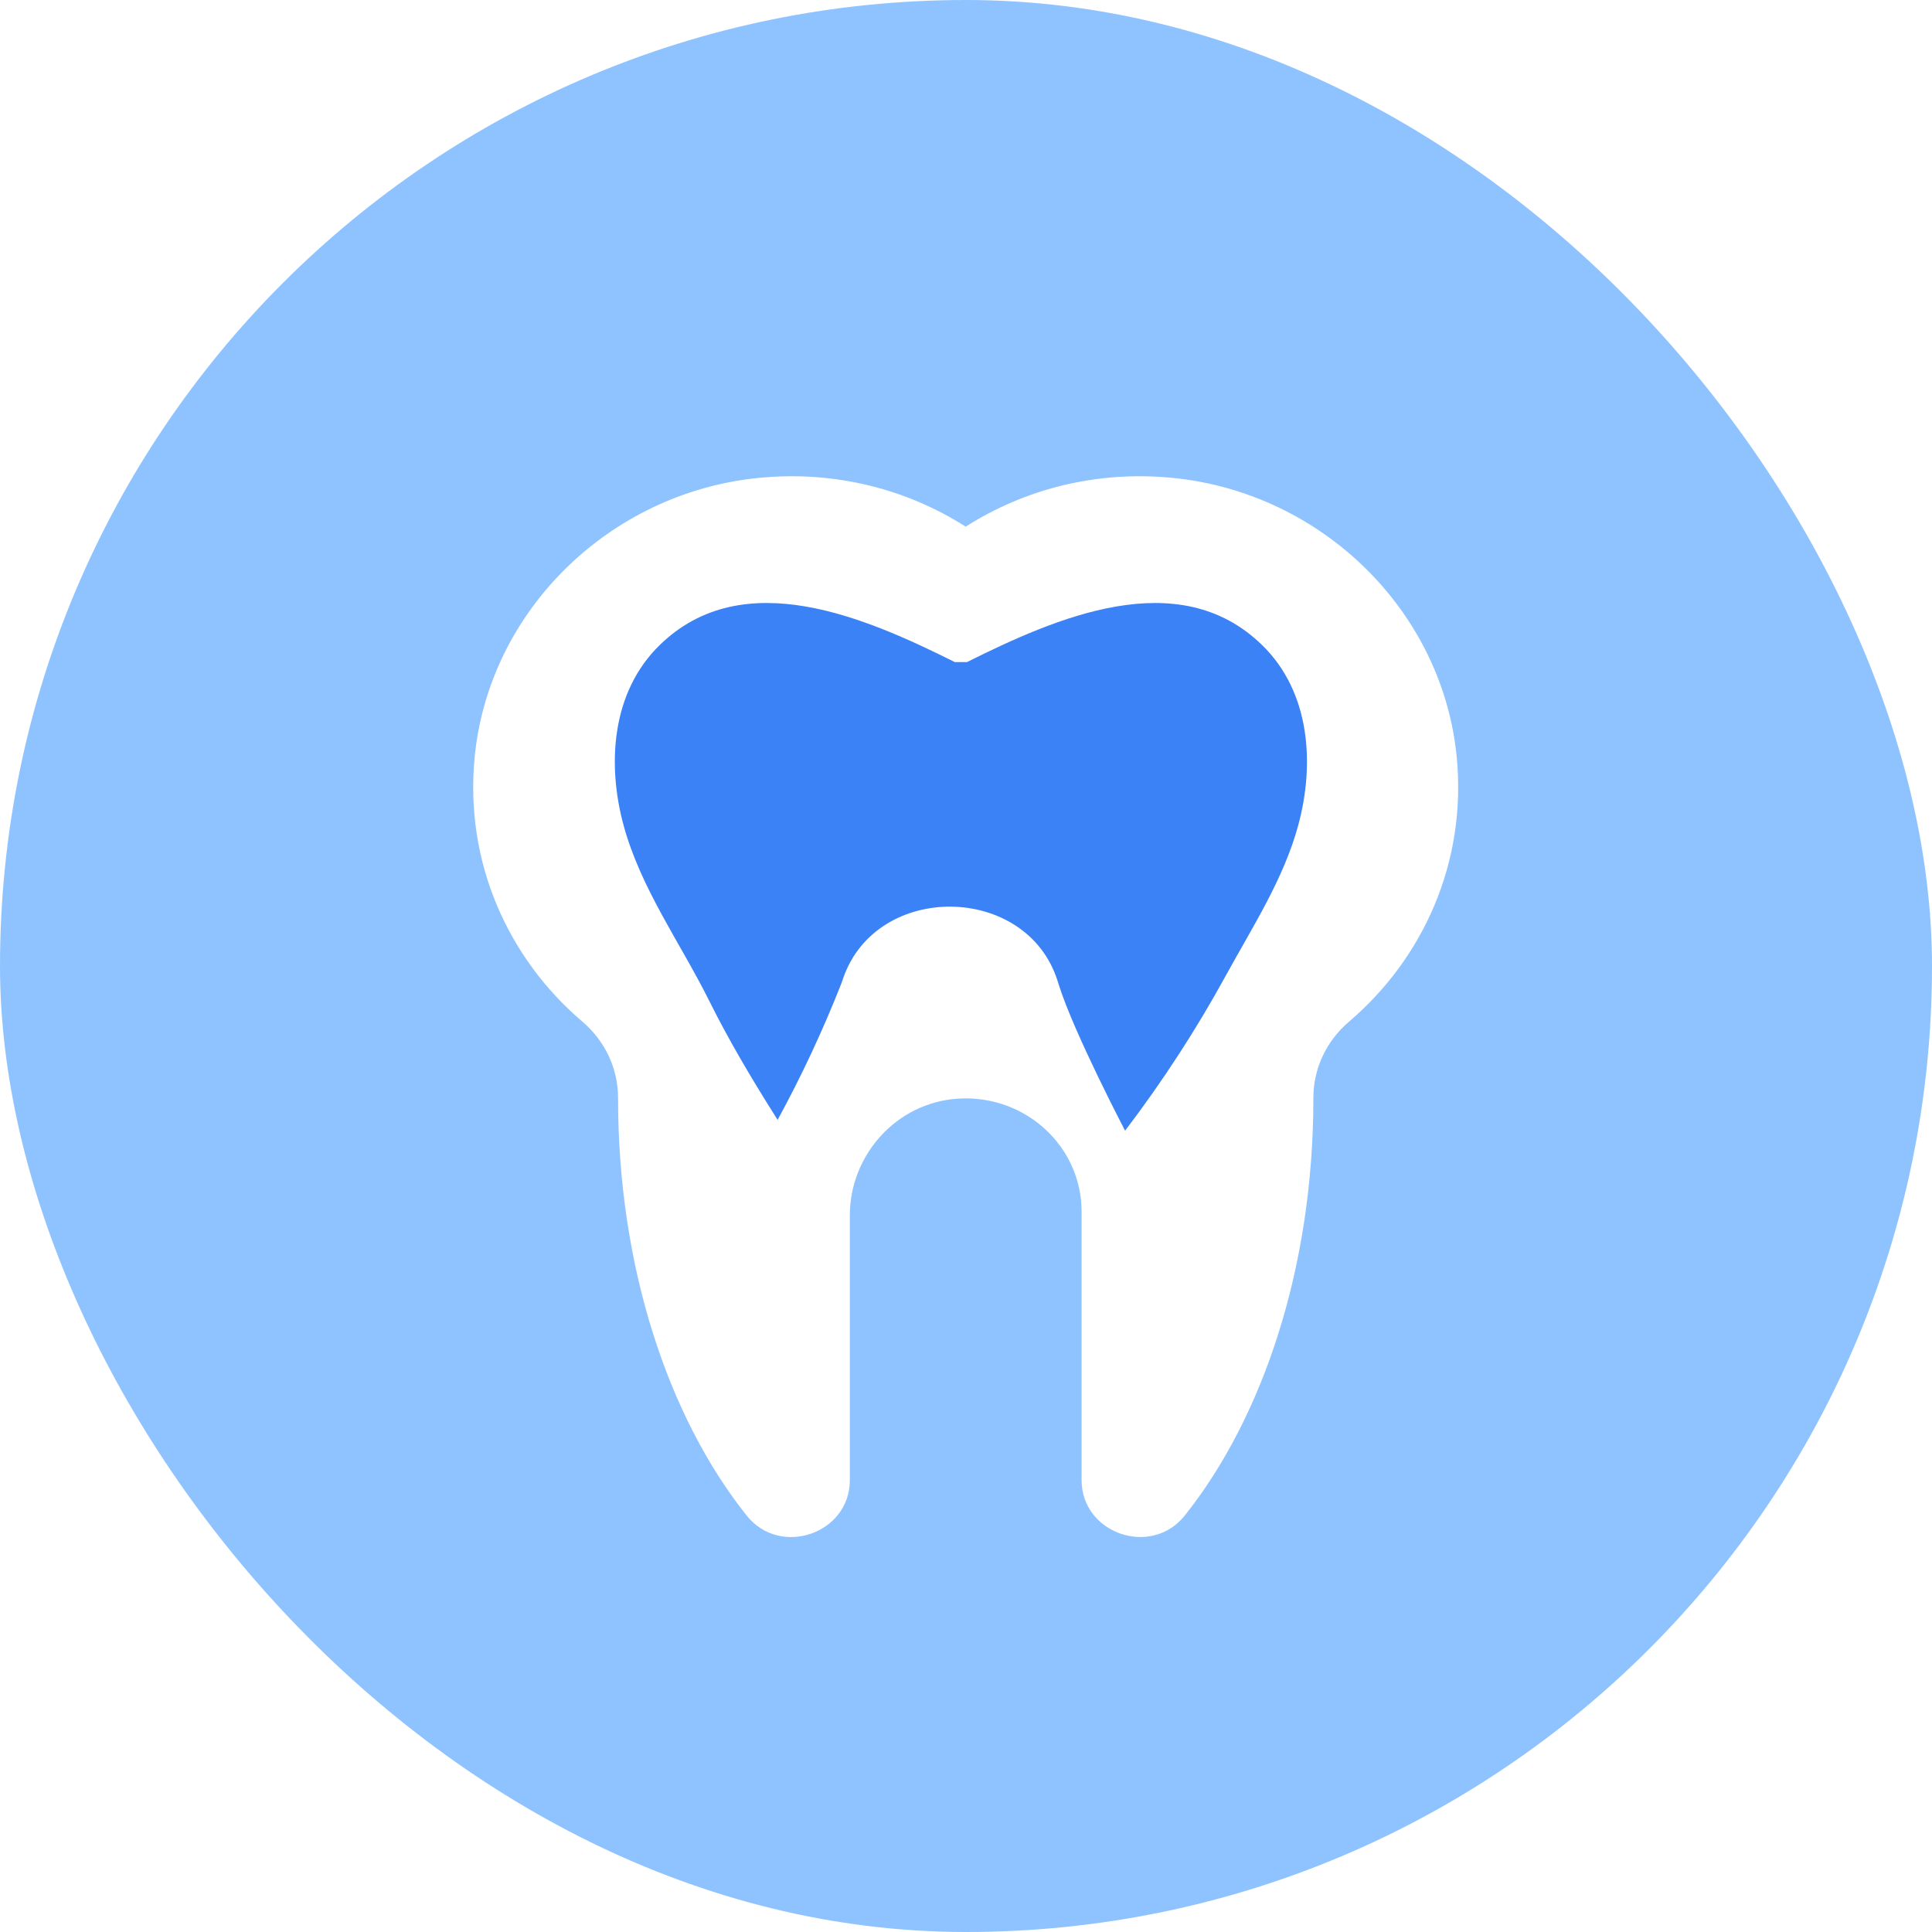
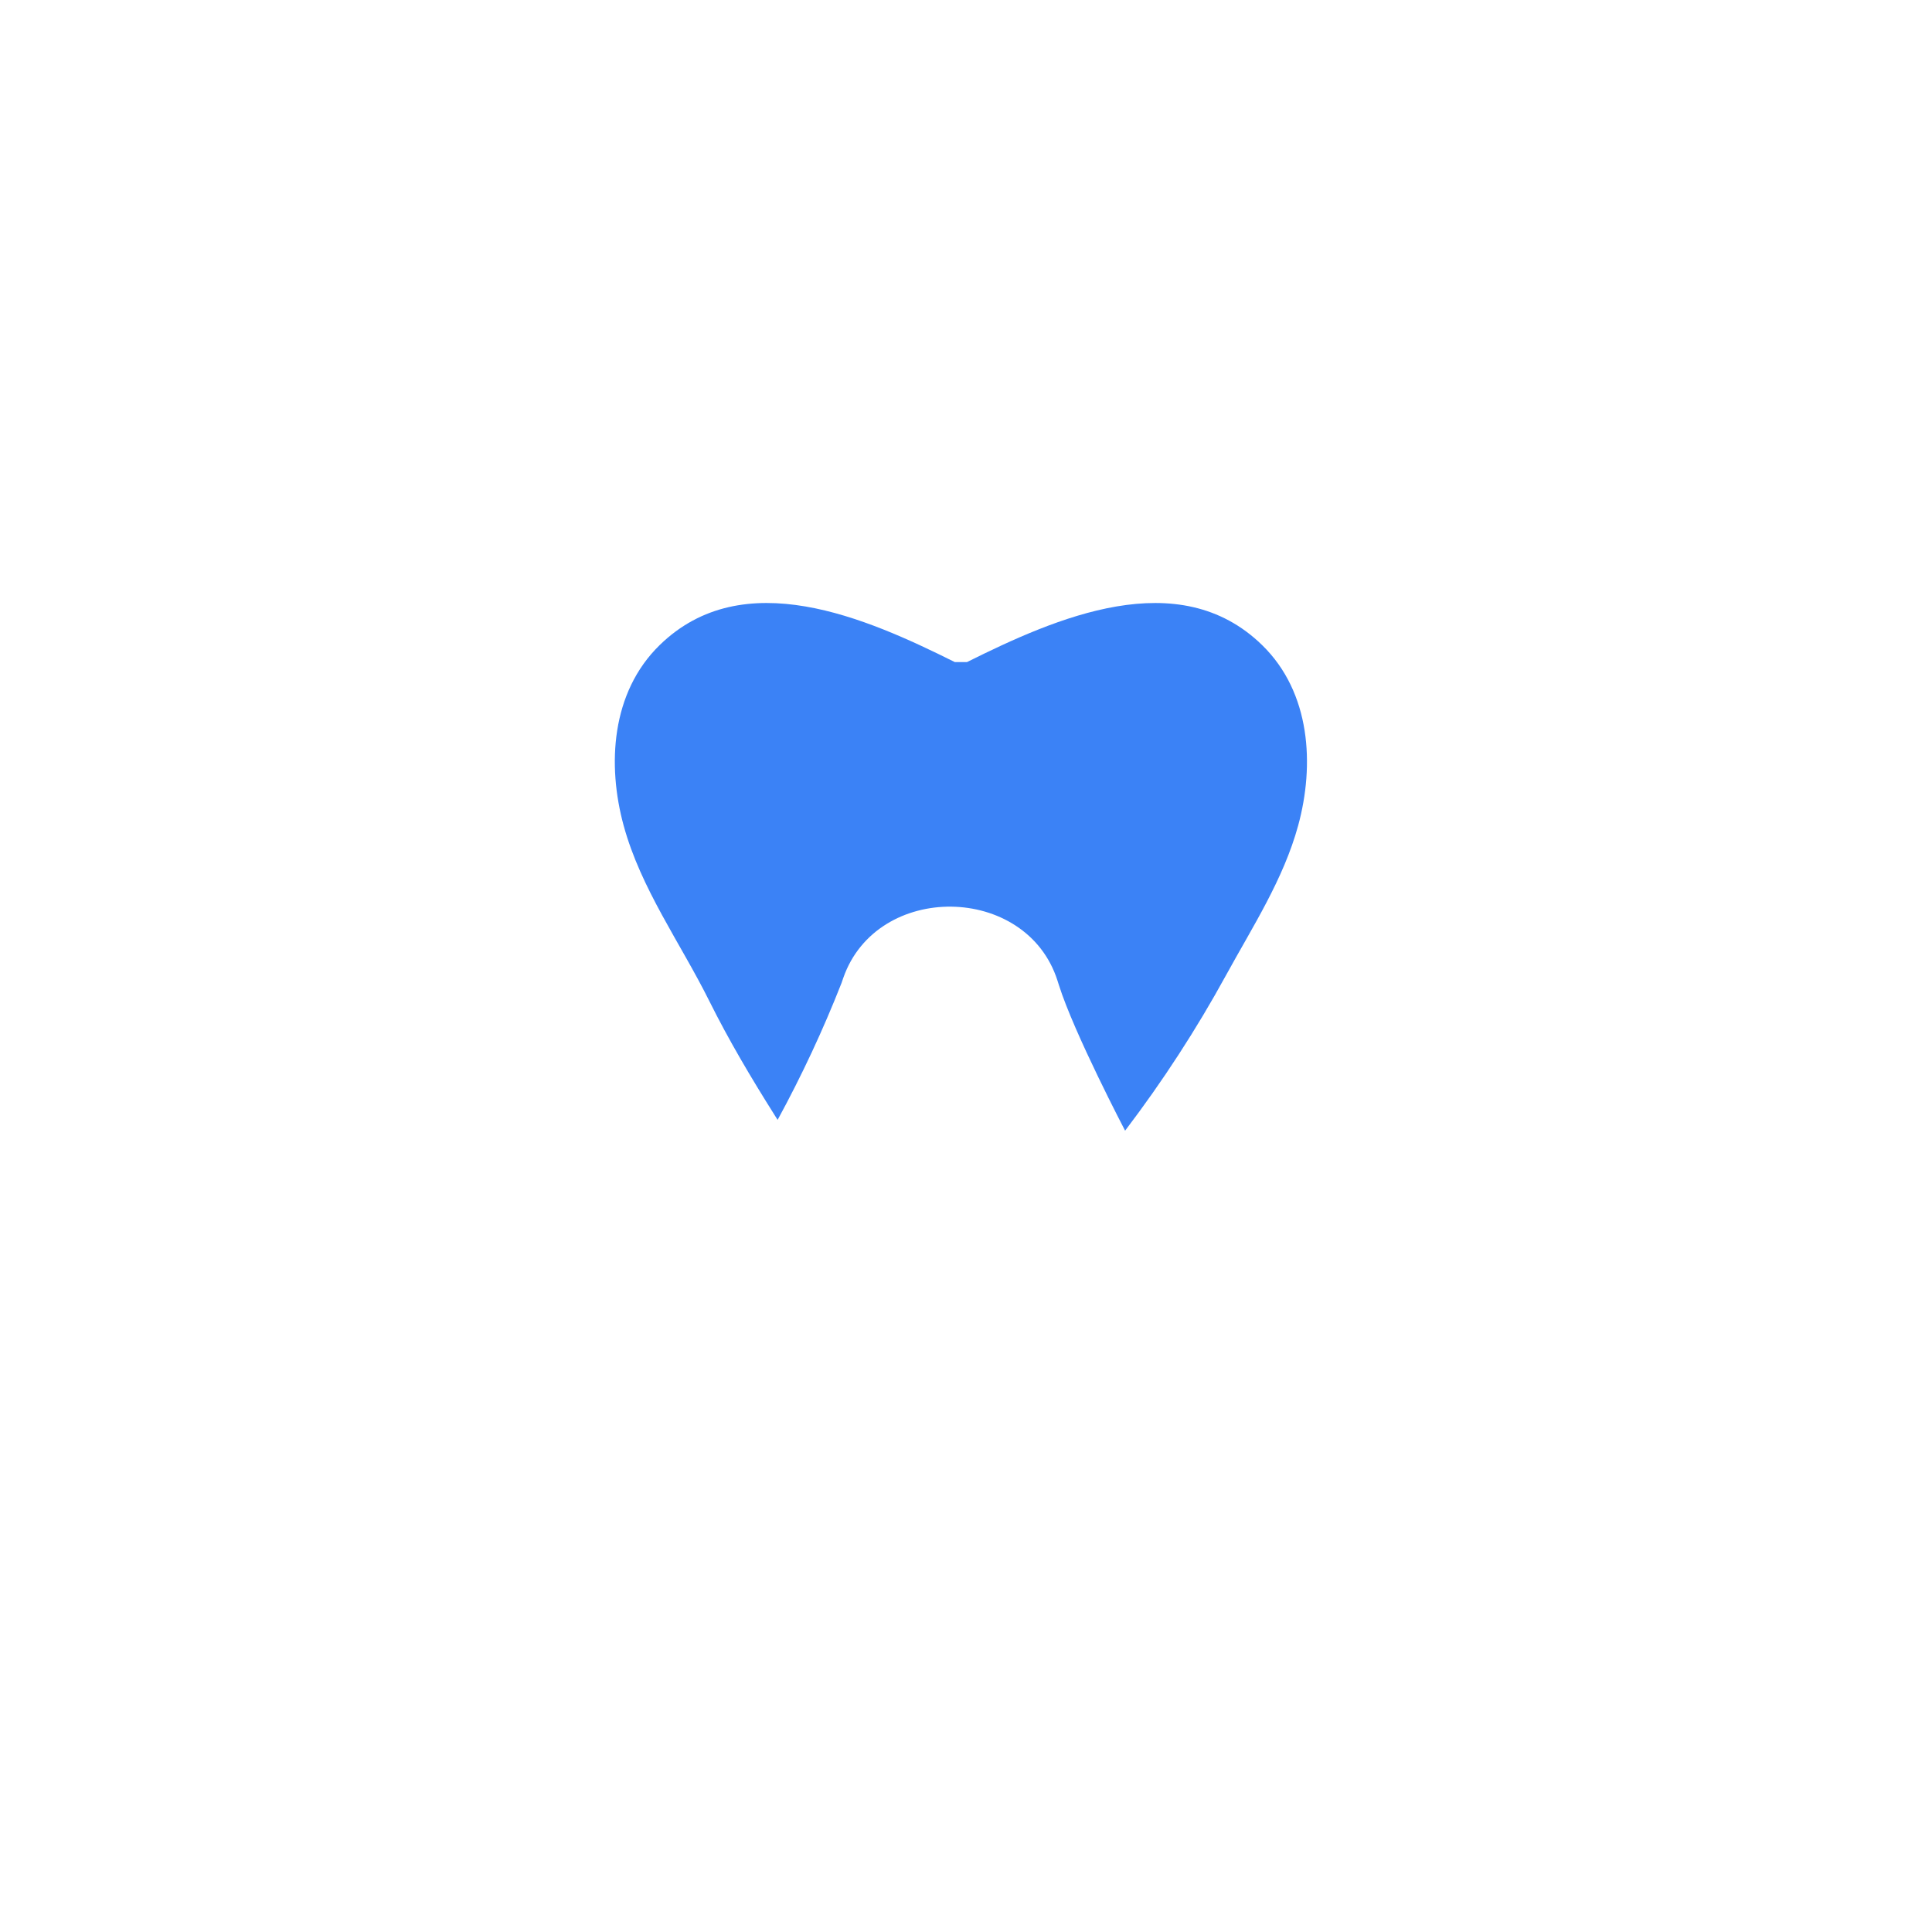
<svg xmlns="http://www.w3.org/2000/svg" width="230" height="230" viewBox="0 0 230 230" fill="none">
-   <rect width="230" height="230" rx="115" fill="#8FC3FF" />
  <g filter="url(#filter0_d_13703_10839)">
-     <path d="M173.421 85.447C171.747 68.075 157.418 53.971 139.636 52.199C130.492 51.287 121.937 53.56 114.964 58C107.99 53.56 99.431 51.287 90.291 52.199C72.509 53.971 58.18 68.075 56.507 85.447C55.295 98.004 60.52 109.417 69.332 116.927C72.031 119.227 73.582 122.511 73.578 126.007C73.578 126.027 73.578 126.047 73.578 126.066C73.578 146.114 79.545 163.999 88.886 175.723C92.888 180.747 101.171 177.878 101.171 171.516C101.171 161.205 101.171 147.937 101.171 139.989C101.171 132.819 106.716 126.56 114.048 126.094C122.083 125.585 128.76 131.796 128.76 139.531V171.504C128.76 177.866 137.043 180.743 141.045 175.723C150.386 163.999 156.353 146.114 156.353 126.066C156.353 126.047 156.353 126.027 156.353 126.007C156.349 122.511 157.9 119.227 160.599 116.927C169.403 109.417 174.628 98.004 173.421 85.447Z" fill="white" />
    <g filter="url(#filter1_di_13703_10839)">
      <path d="M133.94 126.648C138.426 120.751 142.445 114.561 145.964 108.127C149.15 102.316 152.8 96.707 154.545 90.317C156.508 83.124 156.048 74.499 150.262 68.849C140.308 59.13 125.664 65.611 115.113 70.865H113.672C103.121 65.608 88.481 59.13 78.524 68.849C72.738 74.499 72.278 83.124 74.242 90.317C76.295 97.848 81 104.286 84.461 111.253C86.765 115.877 89.412 120.347 92.184 124.743L92.574 125.363C95.455 120.076 97.995 114.636 100.181 109.071C100.247 108.873 100.314 108.677 100.384 108.481C104.377 96.987 122.195 97.204 125.891 108.784C125.95 108.964 126.006 109.145 126.063 109.325C127.871 115.05 133.94 126.648 133.94 126.648Z" fill="#3B82F6" />
    </g>
  </g>
  <defs>
    <filter id="filter0_d_13703_10839" x="51.636" y="52" width="126.654" height="135.68" filterUnits="userSpaceOnUse" color-interpolation-filters="sRGB">
      <feFlood flood-opacity="0" result="BackgroundImageFix" />
      <feColorMatrix in="SourceAlpha" type="matrix" values="0 0 0 0 0 0 0 0 0 0 0 0 0 0 0 0 0 0 127 0" result="hardAlpha" />
      <feOffset dy="4.697" />
      <feGaussianBlur stdDeviation="2.349" />
      <feComposite in2="hardAlpha" operator="out" />
      <feColorMatrix type="matrix" values="0 0 0 0 0.72 0 0 0 0 0.682 0 0 0 0 0.795 0 0 0 0.2 0" />
      <feBlend mode="normal" in2="BackgroundImageFix" result="effect1_dropShadow_13703_10839" />
      <feBlend mode="normal" in="SourceGraphic" in2="effect1_dropShadow_13703_10839" result="shape" />
    </filter>
    <filter id="filter1_di_13703_10839" x="68.934" y="62.83" width="90.917" height="72.336" filterUnits="userSpaceOnUse" color-interpolation-filters="sRGB">
      <feFlood flood-opacity="0" result="BackgroundImageFix" />
      <feColorMatrix in="SourceAlpha" type="matrix" values="0 0 0 0 0 0 0 0 0 0 0 0 0 0 0 0 0 0 127 0" result="hardAlpha" />
      <feOffset dy="4.259" />
      <feGaussianBlur stdDeviation="2.129" />
      <feComposite in2="hardAlpha" operator="out" />
      <feColorMatrix type="matrix" values="0 0 0 0 0.118 0 0 0 0 0.231 0 0 0 0 0.459 0 0 0 0.25 0" />
      <feBlend mode="normal" in2="BackgroundImageFix" result="effect1_dropShadow_13703_10839" />
      <feBlend mode="normal" in="SourceGraphic" in2="effect1_dropShadow_13703_10839" result="shape" />
      <feColorMatrix in="SourceAlpha" type="matrix" values="0 0 0 0 0 0 0 0 0 0 0 0 0 0 0 0 0 0 127 0" result="hardAlpha" />
      <feOffset dy="-1" />
      <feGaussianBlur stdDeviation="2" />
      <feComposite in2="hardAlpha" operator="arithmetic" k2="-1" k3="1" />
      <feColorMatrix type="matrix" values="0 0 0 0 0.118 0 0 0 0 0.231 0 0 0 0 0.459 0 0 0 1 0" />
      <feBlend mode="normal" in2="shape" result="effect2_innerShadow_13703_10839" />
    </filter>
  </defs>
</svg>